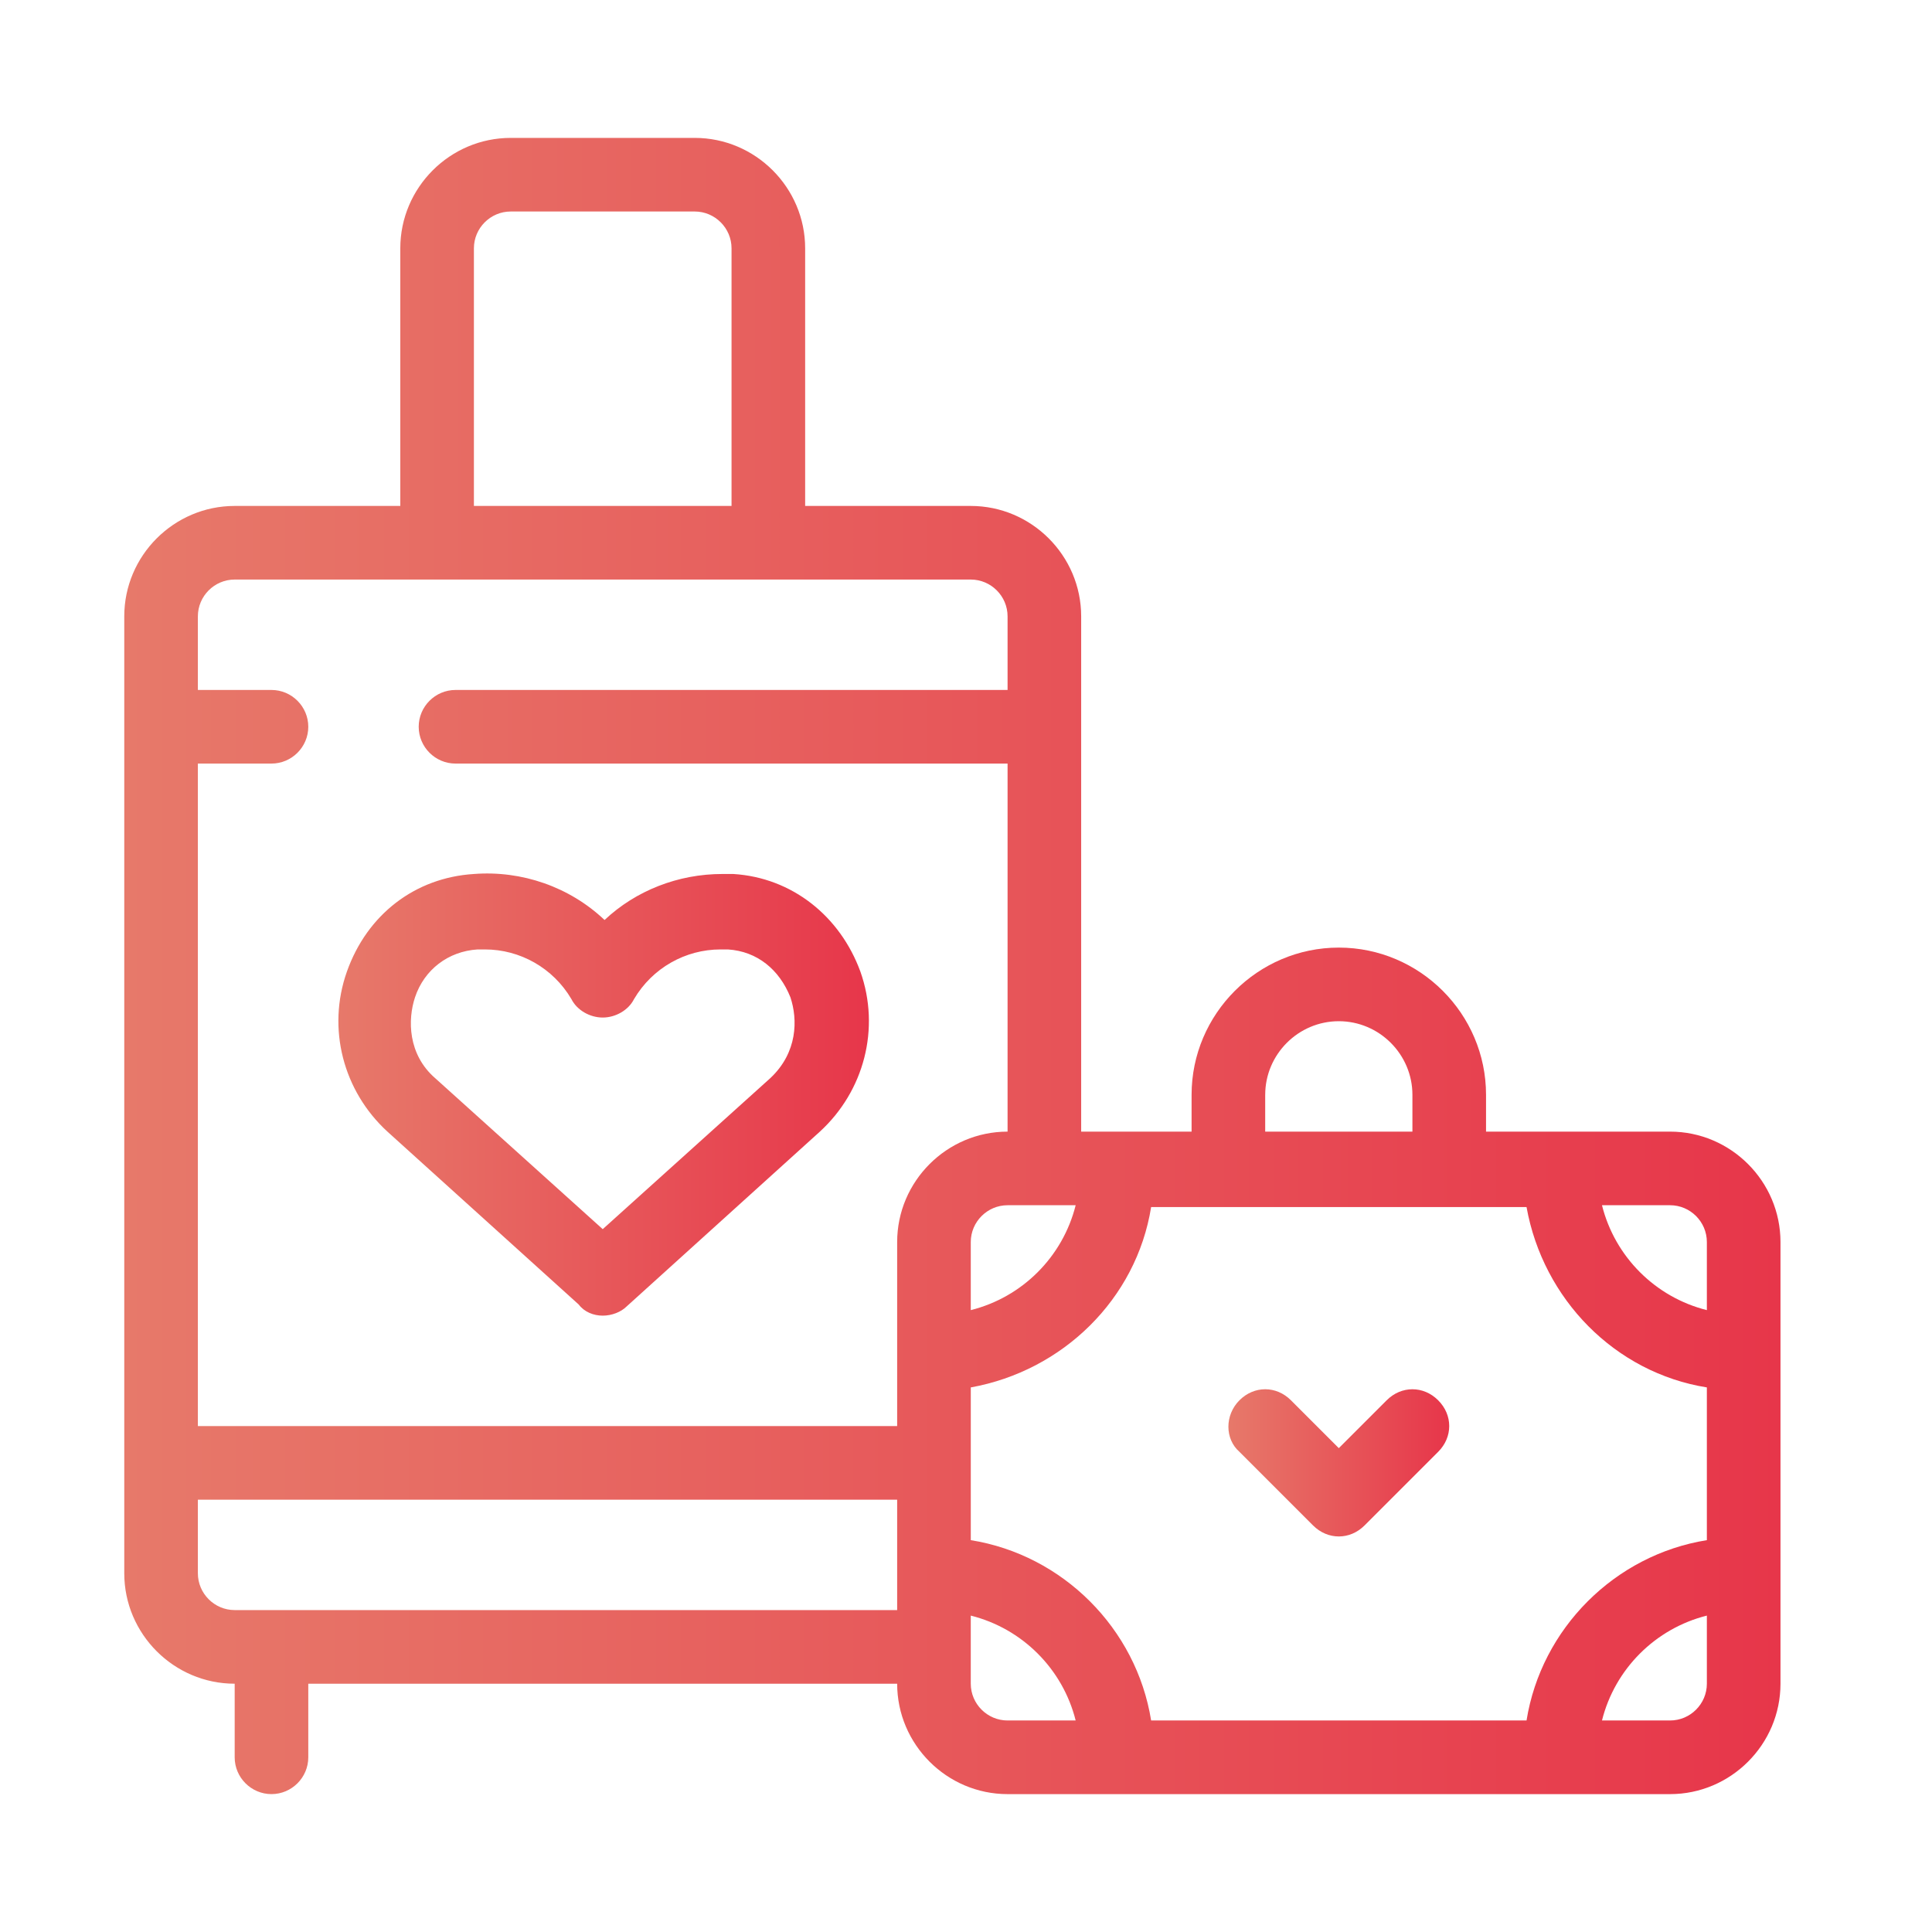
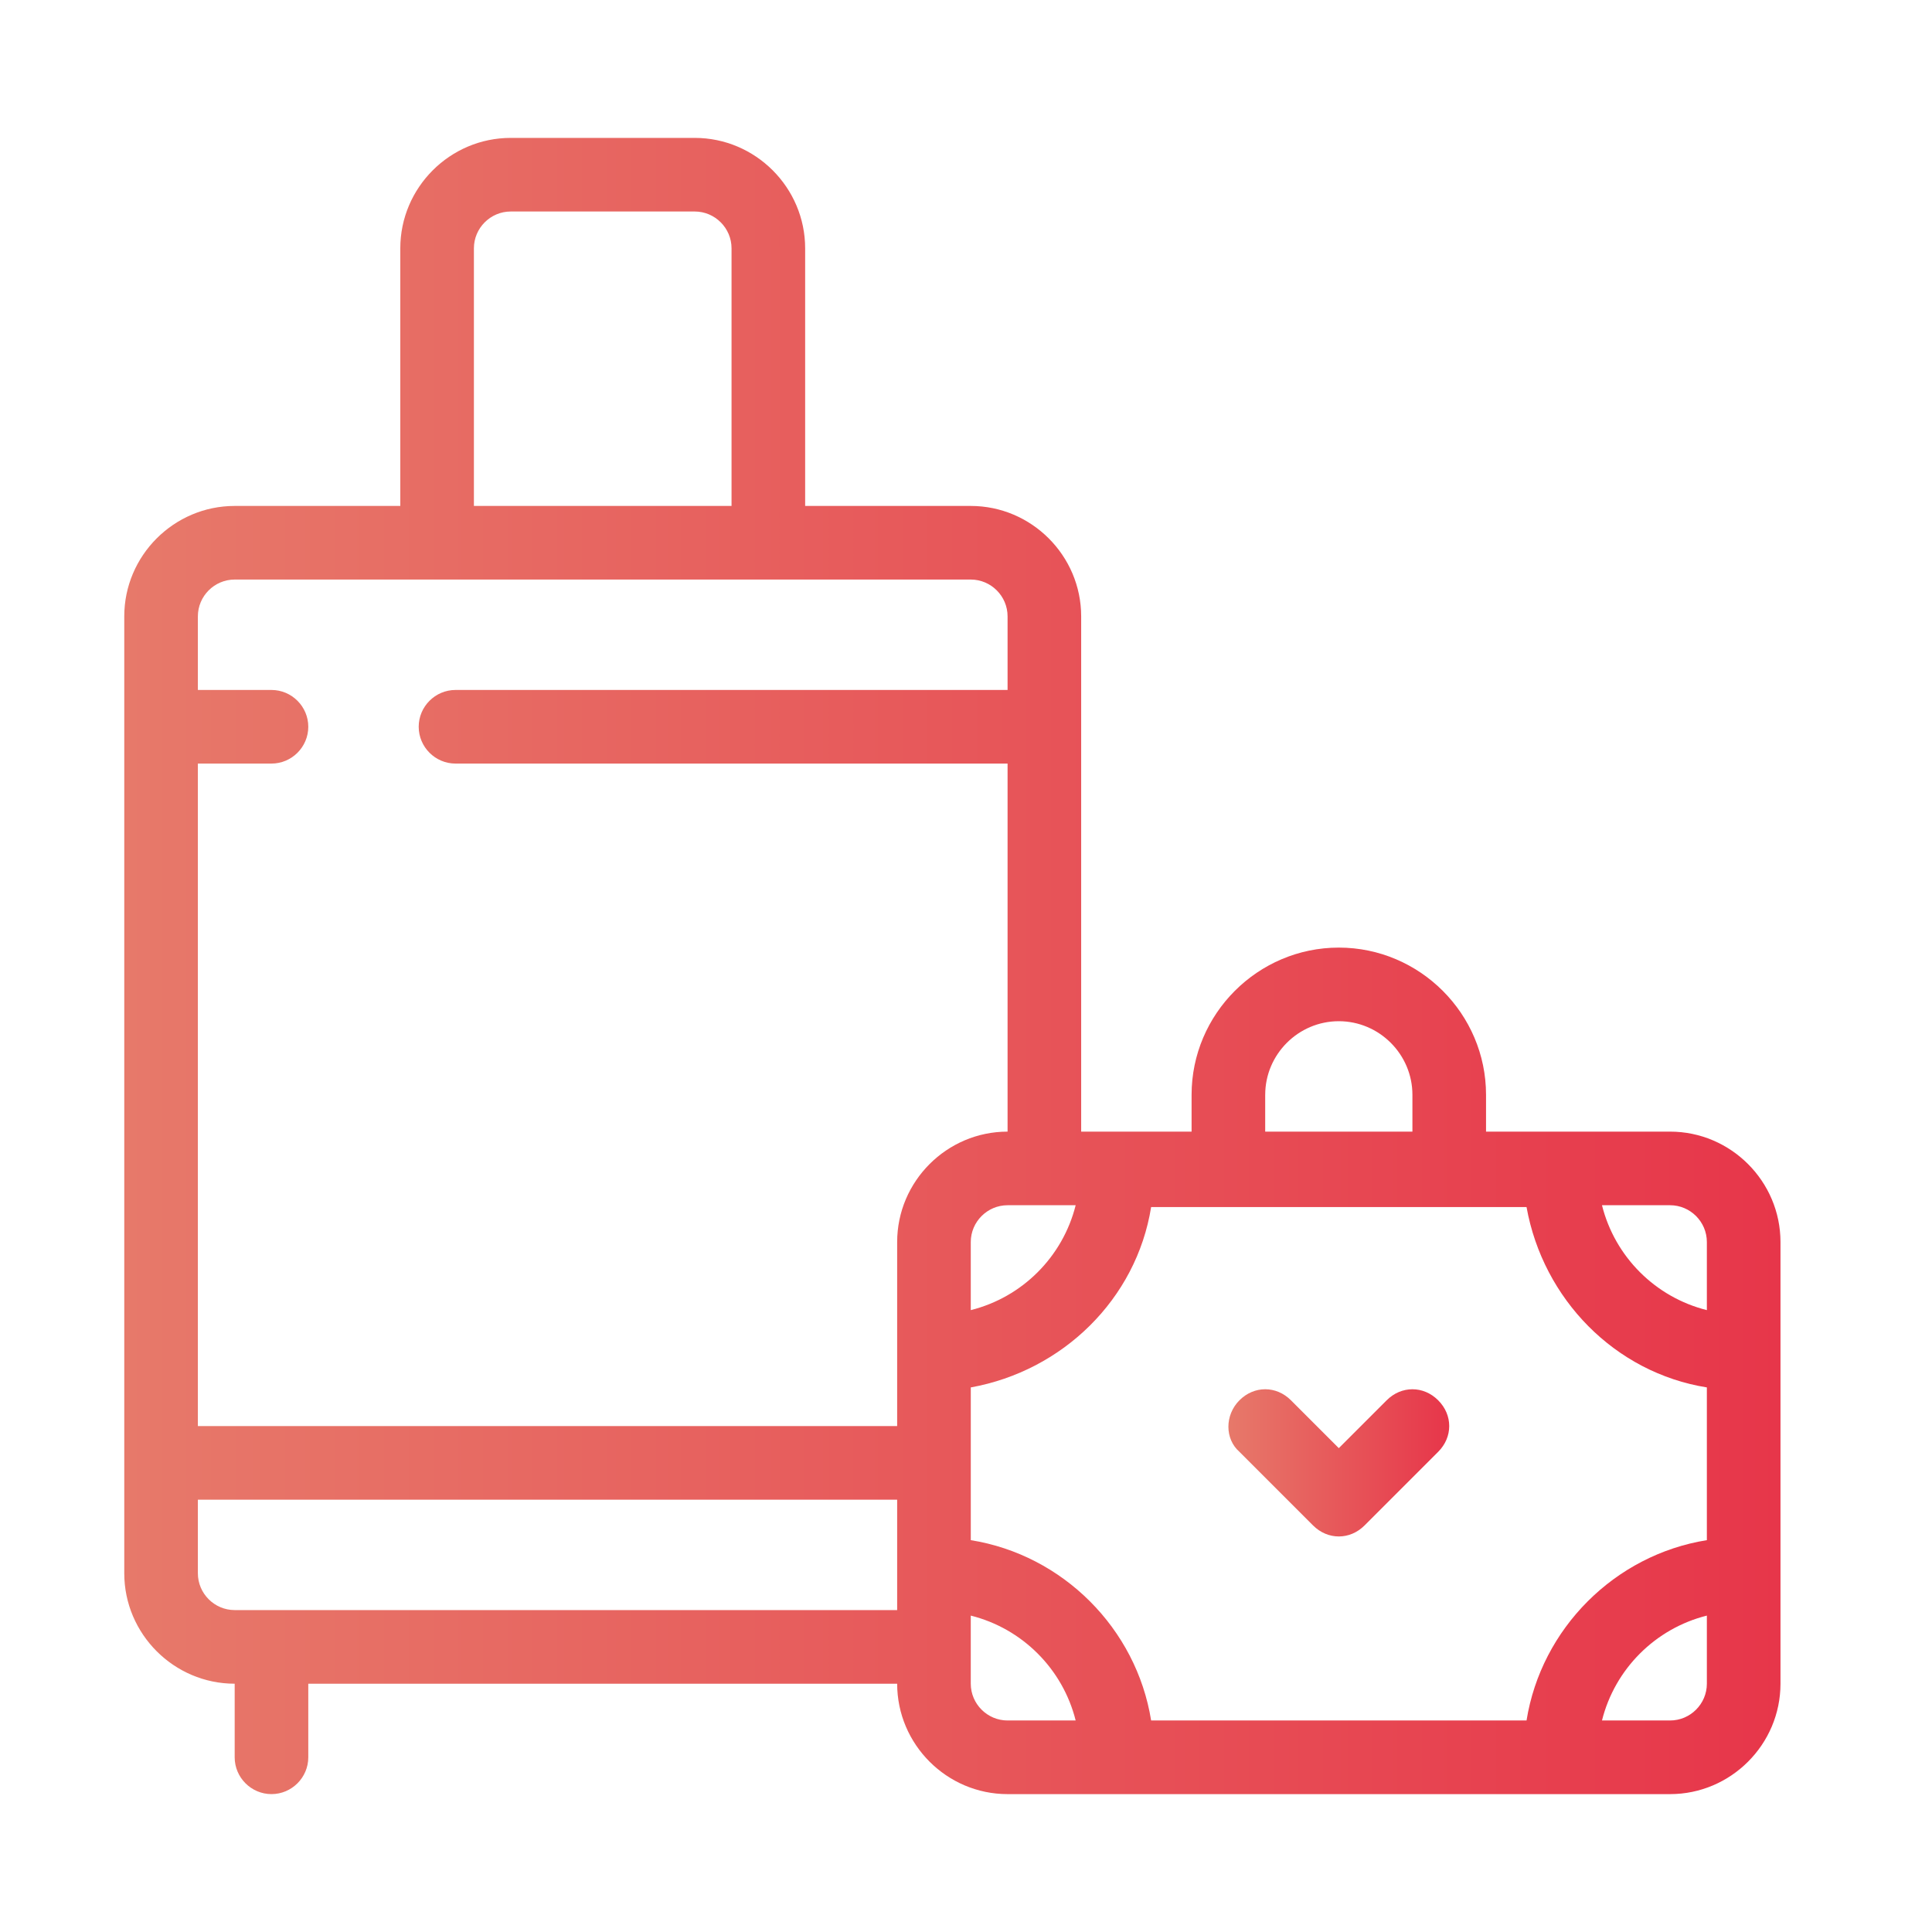
<svg xmlns="http://www.w3.org/2000/svg" version="1.1" id="レイヤー_1" x="0px" y="0px" width="141.732px" height="141.732px" viewBox="529.134 529.134 141.732 141.732" enable-background="new 529.134 529.134 141.732 141.732" xml:space="preserve">
  <g>
    <linearGradient id="SVGID_1_" gradientUnits="userSpaceOnUse" x1="538.25" y1="600" x2="659.75" y2="600">
      <stop offset="0" style="stop-color:#E7796A" />
      <stop offset="1" style="stop-color:#E7364A" />
    </linearGradient>
    <path fill="url(#SVGID_1_)" d="M651.65,612.15h-13.5v-2.7c0-5.939-4.86-10.8-10.801-10.8c-5.939,0-10.8,4.861-10.8,10.8v2.7h-8.1   v-37.8c0-4.455-3.646-8.1-8.1-8.1H588.2v-18.9c0-4.455-3.645-8.1-8.1-8.1h-13.5c-4.455,0-8.1,3.645-8.1,8.1v18.9h-12.15   c-4.455,0-8.1,3.645-8.1,8.1v70.2c0,4.455,3.645,8.101,8.1,8.101v5.399c0,1.485,1.215,2.7,2.7,2.7s2.7-1.215,2.7-2.7v-5.399h43.2   c0,4.455,3.645,8.1,8.1,8.1h48.601c4.455,0,8.1-3.645,8.1-8.1v-32.4C659.75,615.795,656.105,612.15,651.65,612.15z M621.95,609.45   c0-2.97,2.43-5.4,5.399-5.4s5.4,2.431,5.4,5.4v2.7h-10.8V609.45z M608.045,617.55c-0.945,3.78-3.916,6.75-7.695,7.695v-4.995   c0-1.485,1.215-2.7,2.7-2.7H608.045z M563.9,547.35c0-1.485,1.215-2.7,2.7-2.7h13.5c1.485,0,2.7,1.215,2.7,2.7v18.9h-18.9V547.35z    M594.95,647.25h-48.6c-1.485,0-2.7-1.215-2.7-2.7v-5.399h51.3V647.25z M594.95,620.25v13.5h-51.3v-48.6h5.4   c1.485,0,2.7-1.215,2.7-2.7s-1.215-2.7-2.7-2.7h-5.4v-5.4c0-1.485,1.215-2.7,2.7-2.7h54c1.485,0,2.7,1.215,2.7,2.7v5.4h-40.5   c-1.485,0-2.7,1.215-2.7,2.7s1.215,2.7,2.7,2.7h40.5v27C598.595,612.15,594.95,615.795,594.95,620.25z M603.05,655.349   c-1.485,0-2.7-1.214-2.7-2.699v-4.995c3.78,0.944,6.75,3.915,7.695,7.694H603.05z M654.35,652.65c0,1.485-1.214,2.699-2.699,2.699   h-4.995c0.944-3.779,3.915-6.75,7.694-7.694V652.65z M654.35,642.12c-6.75,1.08-12.149,6.479-13.229,13.229h-27.54   c-1.08-6.75-6.48-12.149-13.23-13.229v-11.205c6.75-1.215,12.15-6.48,13.23-13.23h27.54c1.215,6.75,6.479,12.15,13.229,13.23   V642.12z M654.35,625.245c-3.78-0.945-6.75-3.916-7.694-7.695h4.995c1.485,0,2.699,1.215,2.699,2.7V625.245z" />
    <linearGradient id="SVGID_2_" gradientUnits="userSpaceOnUse" x1="619.25" y1="636.449" x2="635.45" y2="636.449">
      <stop offset="0" style="stop-color:#E7796A" />
      <stop offset="1" style="stop-color:#E7364A" />
    </linearGradient>
    <path fill="url(#SVGID_2_)" d="M630.86,631.86l-3.511,3.51l-3.51-3.51c-1.079-1.081-2.7-1.081-3.779,0   c-1.081,1.079-1.081,2.835,0,3.78l5.399,5.4c0.54,0.539,1.215,0.809,1.89,0.809c0.676,0,1.351-0.27,1.89-0.809l5.4-5.4   c1.081-1.08,1.081-2.7,0-3.78C633.561,630.78,631.939,630.78,630.86,631.86L630.86,631.86z" />
    <linearGradient id="SVGID_3_" gradientUnits="userSpaceOnUse" x1="553.957" y1="609.431" x2="592.877" y2="609.431">
      <stop offset="0" style="stop-color:#E7796A" />
      <stop offset="1" style="stop-color:#E7364A" />
    </linearGradient>
-     <path fill="url(#SVGID_3_)" d="M582.935,593.25h-0.81c-3.24,0-6.345,1.215-8.64,3.375c-2.565-2.43-6.075-3.645-9.585-3.375   c-4.32,0.27-7.83,2.97-9.315,7.155c-1.485,4.185-0.27,8.775,2.97,11.745l14.04,12.69c0.405,0.539,1.08,0.81,1.755,0.81   c0.675,0,1.35-0.271,1.755-0.676l14.175-12.824c3.24-2.97,4.455-7.56,2.97-11.745C590.765,596.355,587.255,593.52,582.935,593.25   L582.935,593.25z M585.635,608.235l-12.285,11.07l-12.285-11.07c-2.025-1.755-2.025-4.319-1.485-5.939   c0.675-2.025,2.43-3.375,4.59-3.511h0.54c2.565,0,4.995,1.35,6.345,3.646c0.405,0.809,1.35,1.35,2.295,1.35s1.89-0.541,2.295-1.35   c1.35-2.295,3.78-3.646,6.345-3.646h0.54c2.16,0.135,3.78,1.485,4.59,3.511C587.66,603.915,587.66,606.344,585.635,608.235   L585.635,608.235z" />
  </g>
</svg>